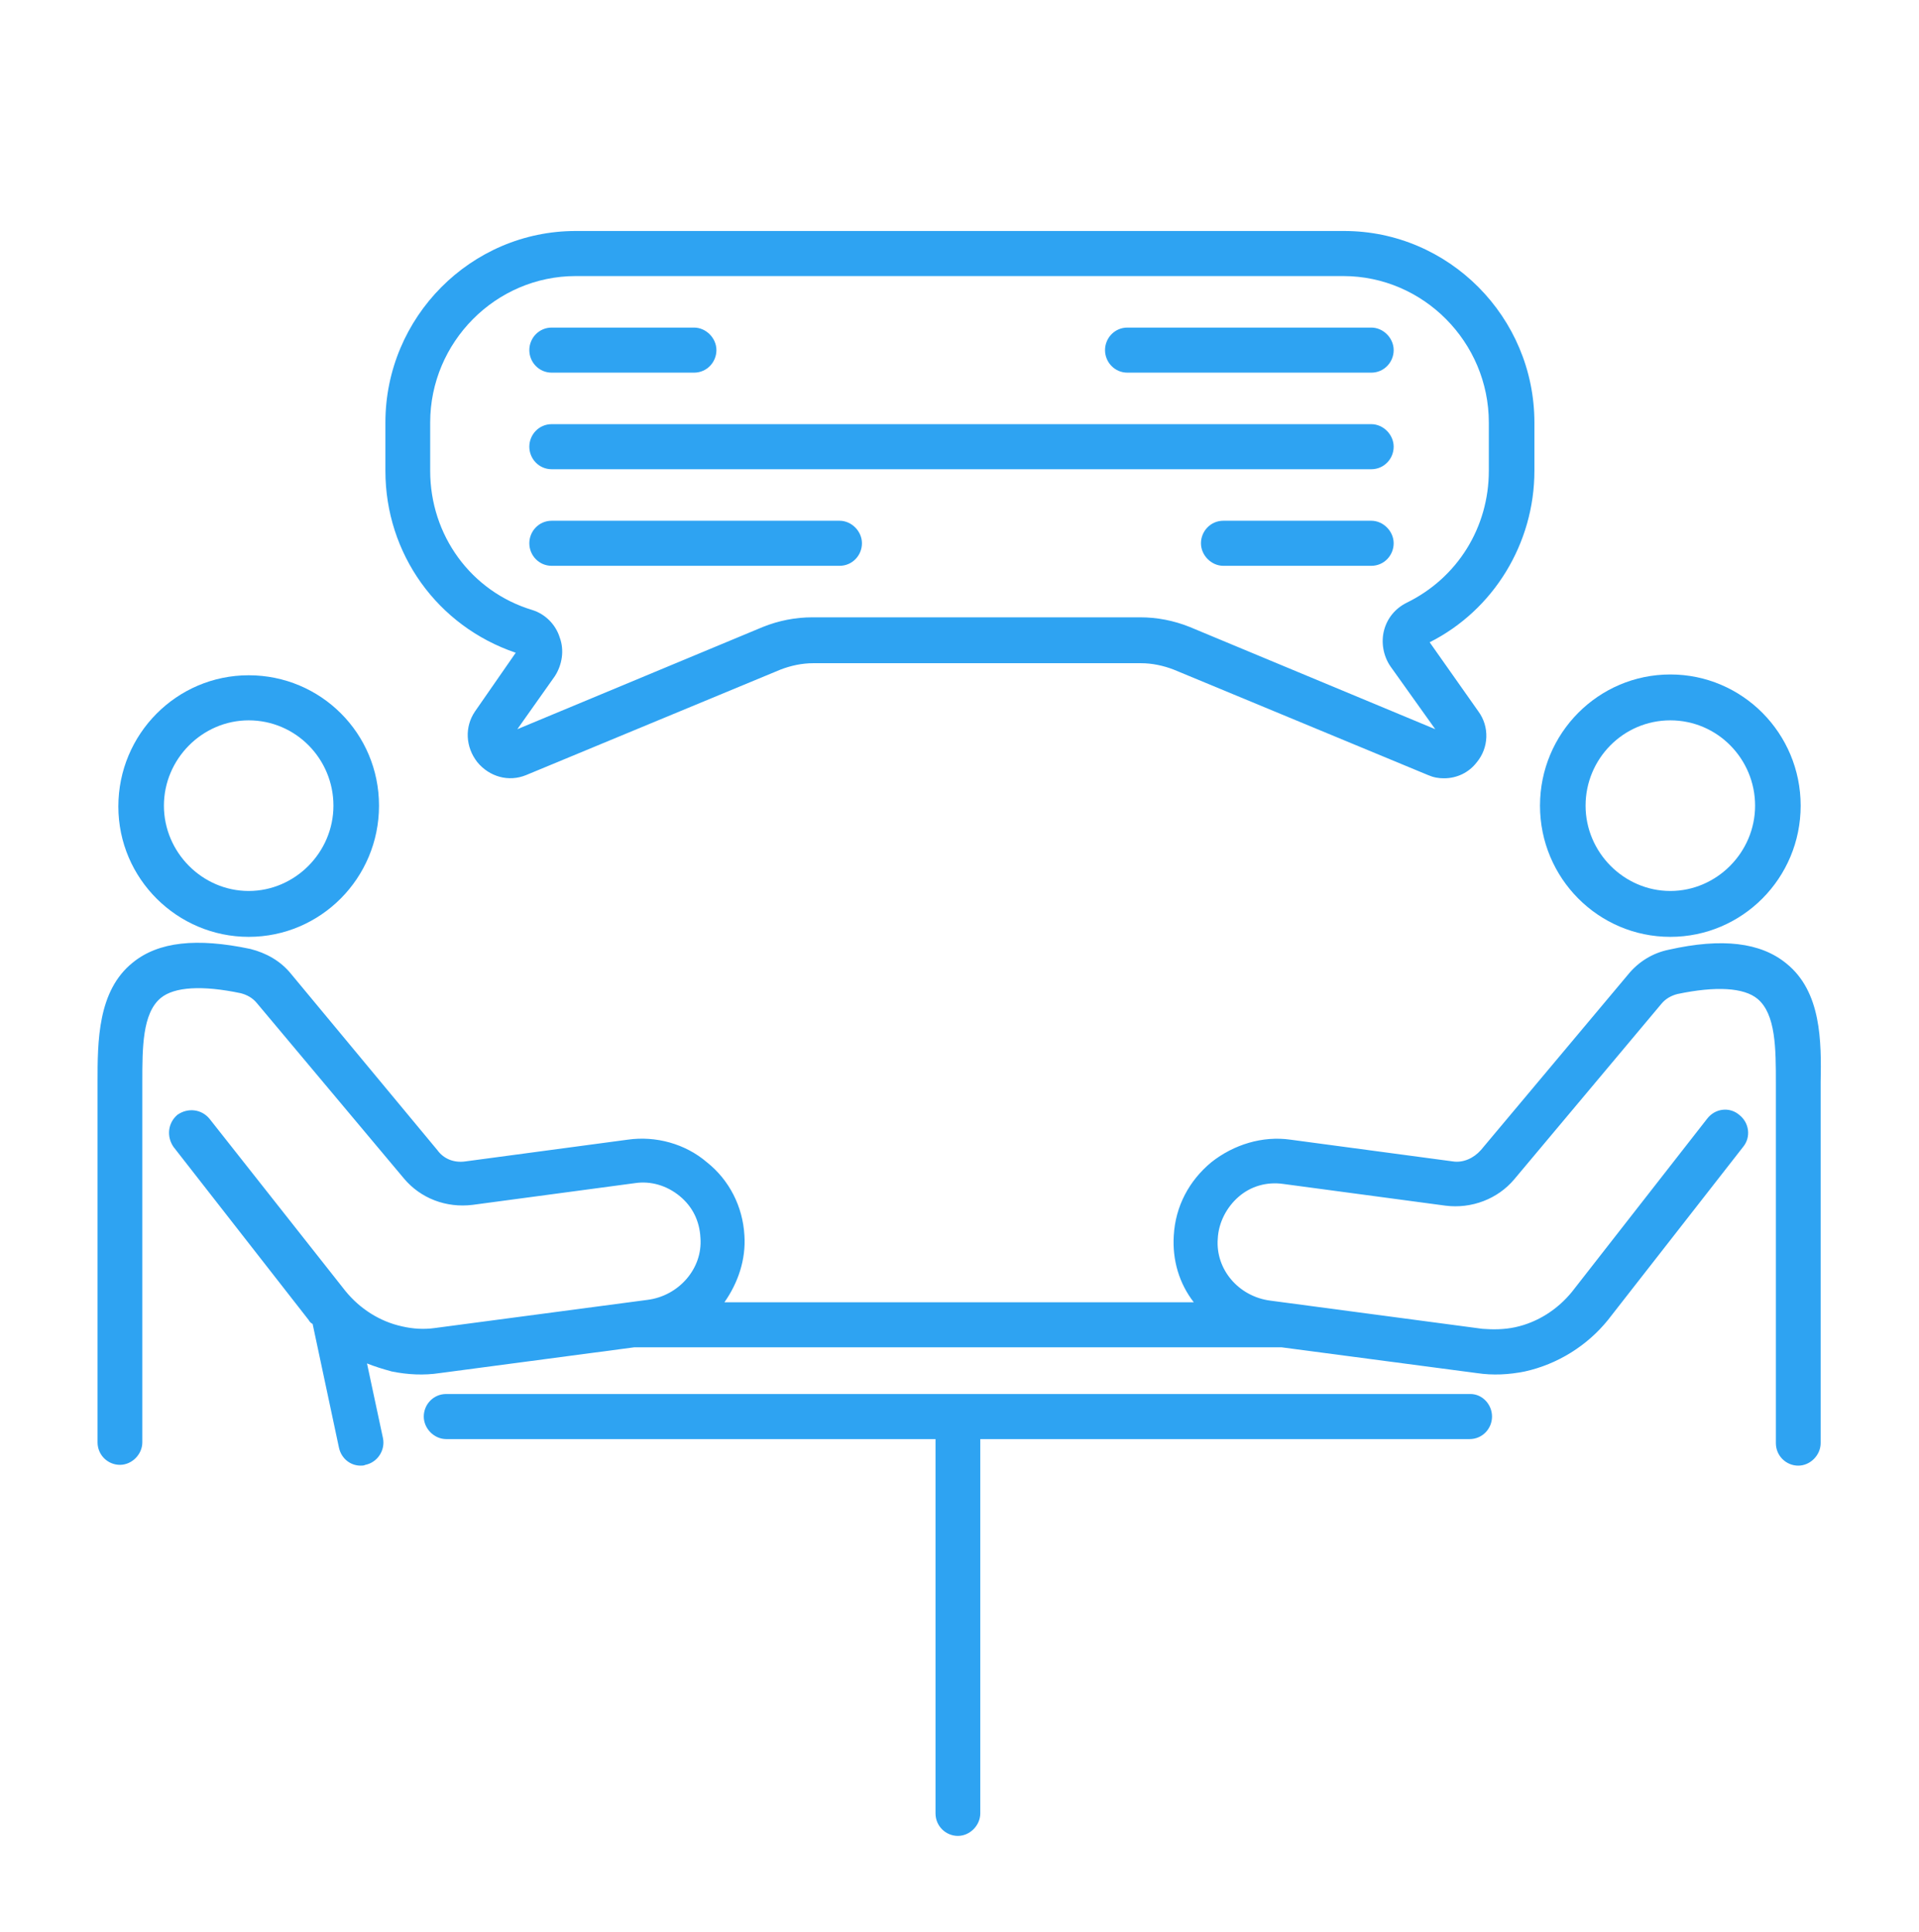
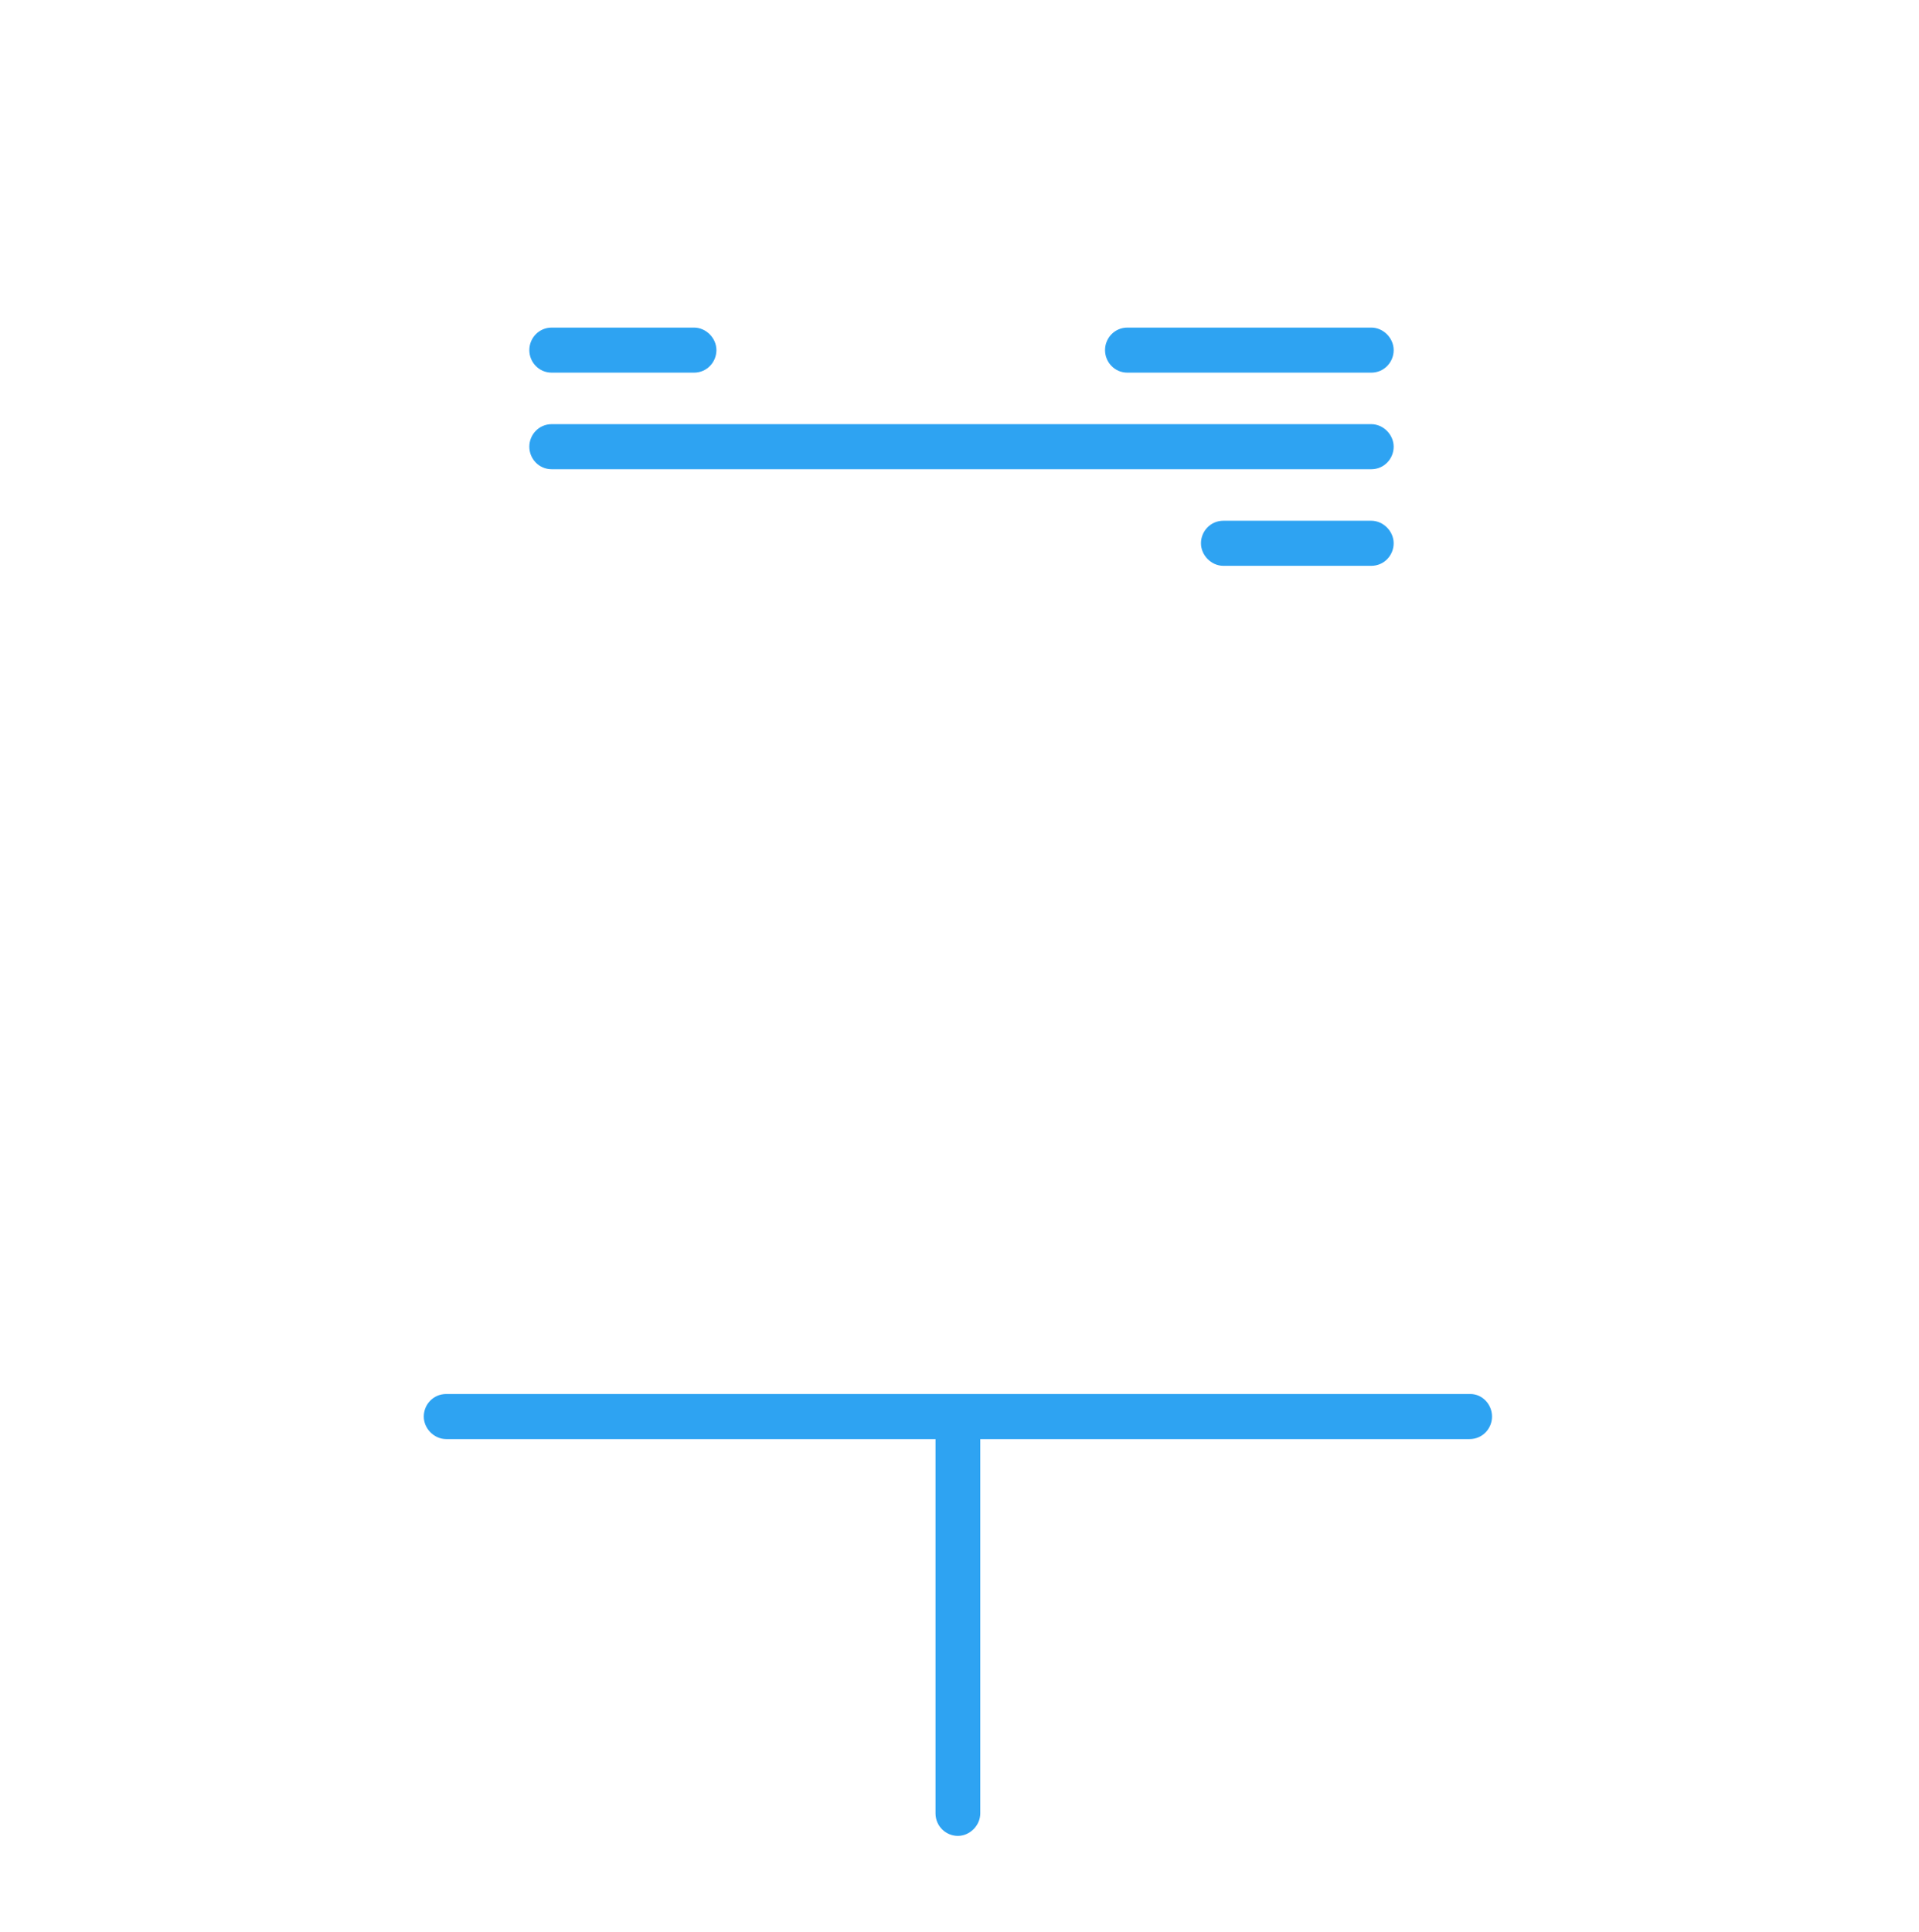
<svg xmlns="http://www.w3.org/2000/svg" width="302" height="304" viewBox="0 0 302 304" fill="none">
  <g clip-path="url(#clip0_24_36934)">
    <path d="M231.407 219.387H70.215C68.201 219.387 66.691 221.033 66.691 222.933C66.691 224.833 68.327 226.48 70.215 226.48H147.225V285.38C147.225 287.407 148.861 288.927 150.748 288.927C152.636 288.927 154.271 287.28 154.271 285.38V226.48H231.281C233.295 226.48 234.805 224.833 234.805 222.933C234.805 221.033 233.295 219.387 231.407 219.387Z" fill="#2EA3F2" />
-     <path d="M39.136 147.44C50.461 147.44 59.647 138.193 59.647 126.793C59.647 115.393 50.461 106.273 39.136 106.273C27.811 106.273 18.625 115.52 18.625 126.92C18.625 138.32 27.937 147.44 39.136 147.44ZM39.136 113.367C46.56 113.367 52.474 119.447 52.474 126.793C52.474 134.14 46.434 140.22 39.136 140.22C31.837 140.22 25.797 134.14 25.797 126.793C25.797 119.447 31.837 113.367 39.136 113.367Z" fill="#2EA3F2" />
-     <path d="M262.866 147.44C274.191 147.44 283.377 138.194 283.377 126.794C283.377 115.394 274.191 106.147 262.866 106.147C251.541 106.147 242.355 115.394 242.355 126.794C242.355 138.194 251.541 147.44 262.866 147.44ZM262.866 113.367C270.29 113.367 276.205 119.447 276.205 126.794C276.205 134.14 270.165 140.22 262.866 140.22C255.568 140.22 249.528 134.14 249.528 126.794C249.528 119.447 255.442 113.367 262.866 113.367Z" fill="#2EA3F2" />
-     <path d="M281.112 151.62C277.085 148.327 271.045 147.567 262.614 149.467C260.097 149.974 257.832 151.367 256.197 153.394L233.043 181.007C231.911 182.274 230.275 183.034 228.639 182.78L203.095 179.36C198.691 178.727 194.161 180.12 190.637 182.907C187.114 185.82 184.975 189.874 184.723 194.434C184.472 198.36 185.604 202.034 187.869 204.947H114.005C116.144 201.907 117.402 198.234 117.151 194.434C116.899 189.874 114.76 185.694 111.237 182.907C107.839 179.994 103.183 178.727 98.779 179.36L73.235 182.78C71.473 183.034 69.837 182.4 68.831 181.007L45.803 153.267C44.167 151.24 41.902 149.974 39.386 149.34C30.955 147.567 24.915 148.2 20.888 151.494C15.352 155.927 15.352 163.907 15.352 170.367V226.987C15.352 229.014 16.987 230.534 18.875 230.534C20.762 230.534 22.398 228.887 22.398 226.987V170.24C22.398 164.92 22.398 159.474 25.292 157.067C27.432 155.294 31.836 155.04 37.876 156.307C38.882 156.56 39.763 157.067 40.392 157.827L63.546 185.44C66.188 188.607 70.215 190.127 74.367 189.62L99.912 186.2C102.428 185.82 104.945 186.58 106.958 188.227C108.972 189.874 110.104 192.154 110.23 194.814C110.607 199.627 106.832 203.934 101.925 204.567L68.453 209C66.692 209.254 64.93 209.127 63.294 208.747C59.771 207.987 56.625 205.96 54.36 203.174L32.968 176.067C31.71 174.547 29.571 174.294 27.935 175.434C26.425 176.7 26.173 178.854 27.306 180.5L48.572 207.734C48.697 207.987 48.949 208.24 49.201 208.367L53.353 227.874C53.731 229.52 55.115 230.66 56.751 230.66C57.002 230.66 57.254 230.66 57.506 230.534C59.393 230.154 60.652 228.254 60.274 226.354L57.757 214.574C59.016 215.08 60.274 215.46 61.658 215.84C64.175 216.347 66.692 216.474 69.208 216.094L99.786 212.04H99.912H201.333C201.459 212.04 201.585 212.04 201.711 212.04L232.414 216.094C234.931 216.474 237.447 216.347 239.964 215.84C245.123 214.7 249.779 211.787 253.051 207.734L274.317 180.5C275.575 178.98 275.323 176.7 273.687 175.434C272.177 174.167 269.912 174.42 268.654 176.067L247.388 203.3C245.123 206.087 241.977 208.114 238.454 208.874C236.692 209.254 234.931 209.254 233.295 209.127L199.949 204.694C194.916 204.06 191.267 199.754 191.644 194.94C191.77 192.407 193.028 190 194.916 188.354C196.803 186.707 199.32 185.947 201.962 186.327L227.507 189.747C231.533 190.254 235.686 188.734 238.328 185.567L261.482 157.954C262.111 157.194 262.992 156.687 263.998 156.434C270.038 155.167 274.442 155.42 276.582 157.194C279.476 159.6 279.476 165.047 279.476 170.494V227.114C279.476 229.14 281.112 230.66 282.999 230.66C284.887 230.66 286.522 229.014 286.522 227.114V170.367C286.648 163.907 286.648 156.054 281.112 151.62Z" fill="#2EA3F2" />
-     <path d="M81.163 102.727L74.746 111.974C73.11 114.38 73.236 117.547 75.123 119.954C77.011 122.234 80.031 123.12 82.799 121.98L122.814 105.387C124.45 104.754 126.212 104.374 127.973 104.374H179.565C181.327 104.374 183.088 104.754 184.724 105.387L224.739 121.98C225.62 122.36 226.375 122.487 227.256 122.487C229.269 122.487 231.157 121.6 232.415 119.954C234.302 117.674 234.428 114.38 232.667 111.974L224.991 101.08C235.057 96.013 241.475 85.5 241.475 74.1V66.5C241.475 49.907 228.011 36.353 211.527 36.353H90.601C74.117 36.353 60.652 49.907 60.652 66.5V74.1C60.652 87.147 68.832 98.547 81.163 102.727ZM67.699 66.5C67.699 53.834 78.017 43.447 90.601 43.447H211.401C223.984 43.447 234.302 53.834 234.302 66.5V74.1C234.302 82.967 229.395 90.947 221.342 94.874C219.58 95.76 218.322 97.28 217.818 99.18C217.315 101.08 217.692 103.234 218.825 104.88L225.872 114.76L187.241 98.674C184.724 97.66 182.082 97.153 179.439 97.153H127.847C125.205 97.153 122.562 97.66 120.046 98.674L81.415 114.76L87.329 106.4C88.462 104.627 88.839 102.347 88.084 100.32C87.455 98.293 85.819 96.647 83.806 96.013C74.117 93.1 67.699 84.234 67.699 74.1V66.5Z" fill="#2EA3F2" />
    <path d="M86.824 58.647H109.222C111.236 58.647 112.746 57 112.746 55.1C112.746 53.2 111.11 51.554 109.222 51.554H86.824C84.811 51.554 83.301 53.2 83.301 55.1C83.301 57 84.811 58.647 86.824 58.647Z" fill="#2EA3F2" />
    <path d="M86.824 73.847H131.369H139.674H215.803C217.817 73.847 219.327 72.2 219.327 70.3C219.327 68.4 217.691 66.753 215.803 66.753H139.674H131.369H86.824C84.811 66.753 83.301 68.4 83.301 70.3C83.301 72.2 84.811 73.847 86.824 73.847Z" fill="#2EA3F2" />
-     <path d="M86.824 89.047H132.124C134.137 89.047 135.647 87.4 135.647 85.5C135.647 83.6 134.012 81.954 132.124 81.954H86.824C84.811 81.954 83.301 83.6 83.301 85.5C83.301 87.4 84.811 89.047 86.824 89.047Z" fill="#2EA3F2" />
    <path d="M177.426 58.647H215.805C217.818 58.647 219.328 57 219.328 55.1C219.328 53.2 217.692 51.554 215.805 51.554H177.426C175.412 51.554 173.902 53.2 173.902 55.1C173.902 57 175.412 58.647 177.426 58.647Z" fill="#2EA3F2" />
    <path d="M215.802 81.954H192.523C190.51 81.954 189 83.6 189 85.5C189 87.4 190.636 89.047 192.523 89.047H215.802C217.816 89.047 219.326 87.4 219.326 85.5C219.326 83.6 217.69 81.954 215.802 81.954Z" fill="#2EA3F2" />
  </g>
  <defs>
    <clipPath id="clip0_24_36934">
      <rect width="302" height="304" fill="white" />
    </clipPath>
  </defs>
</svg>